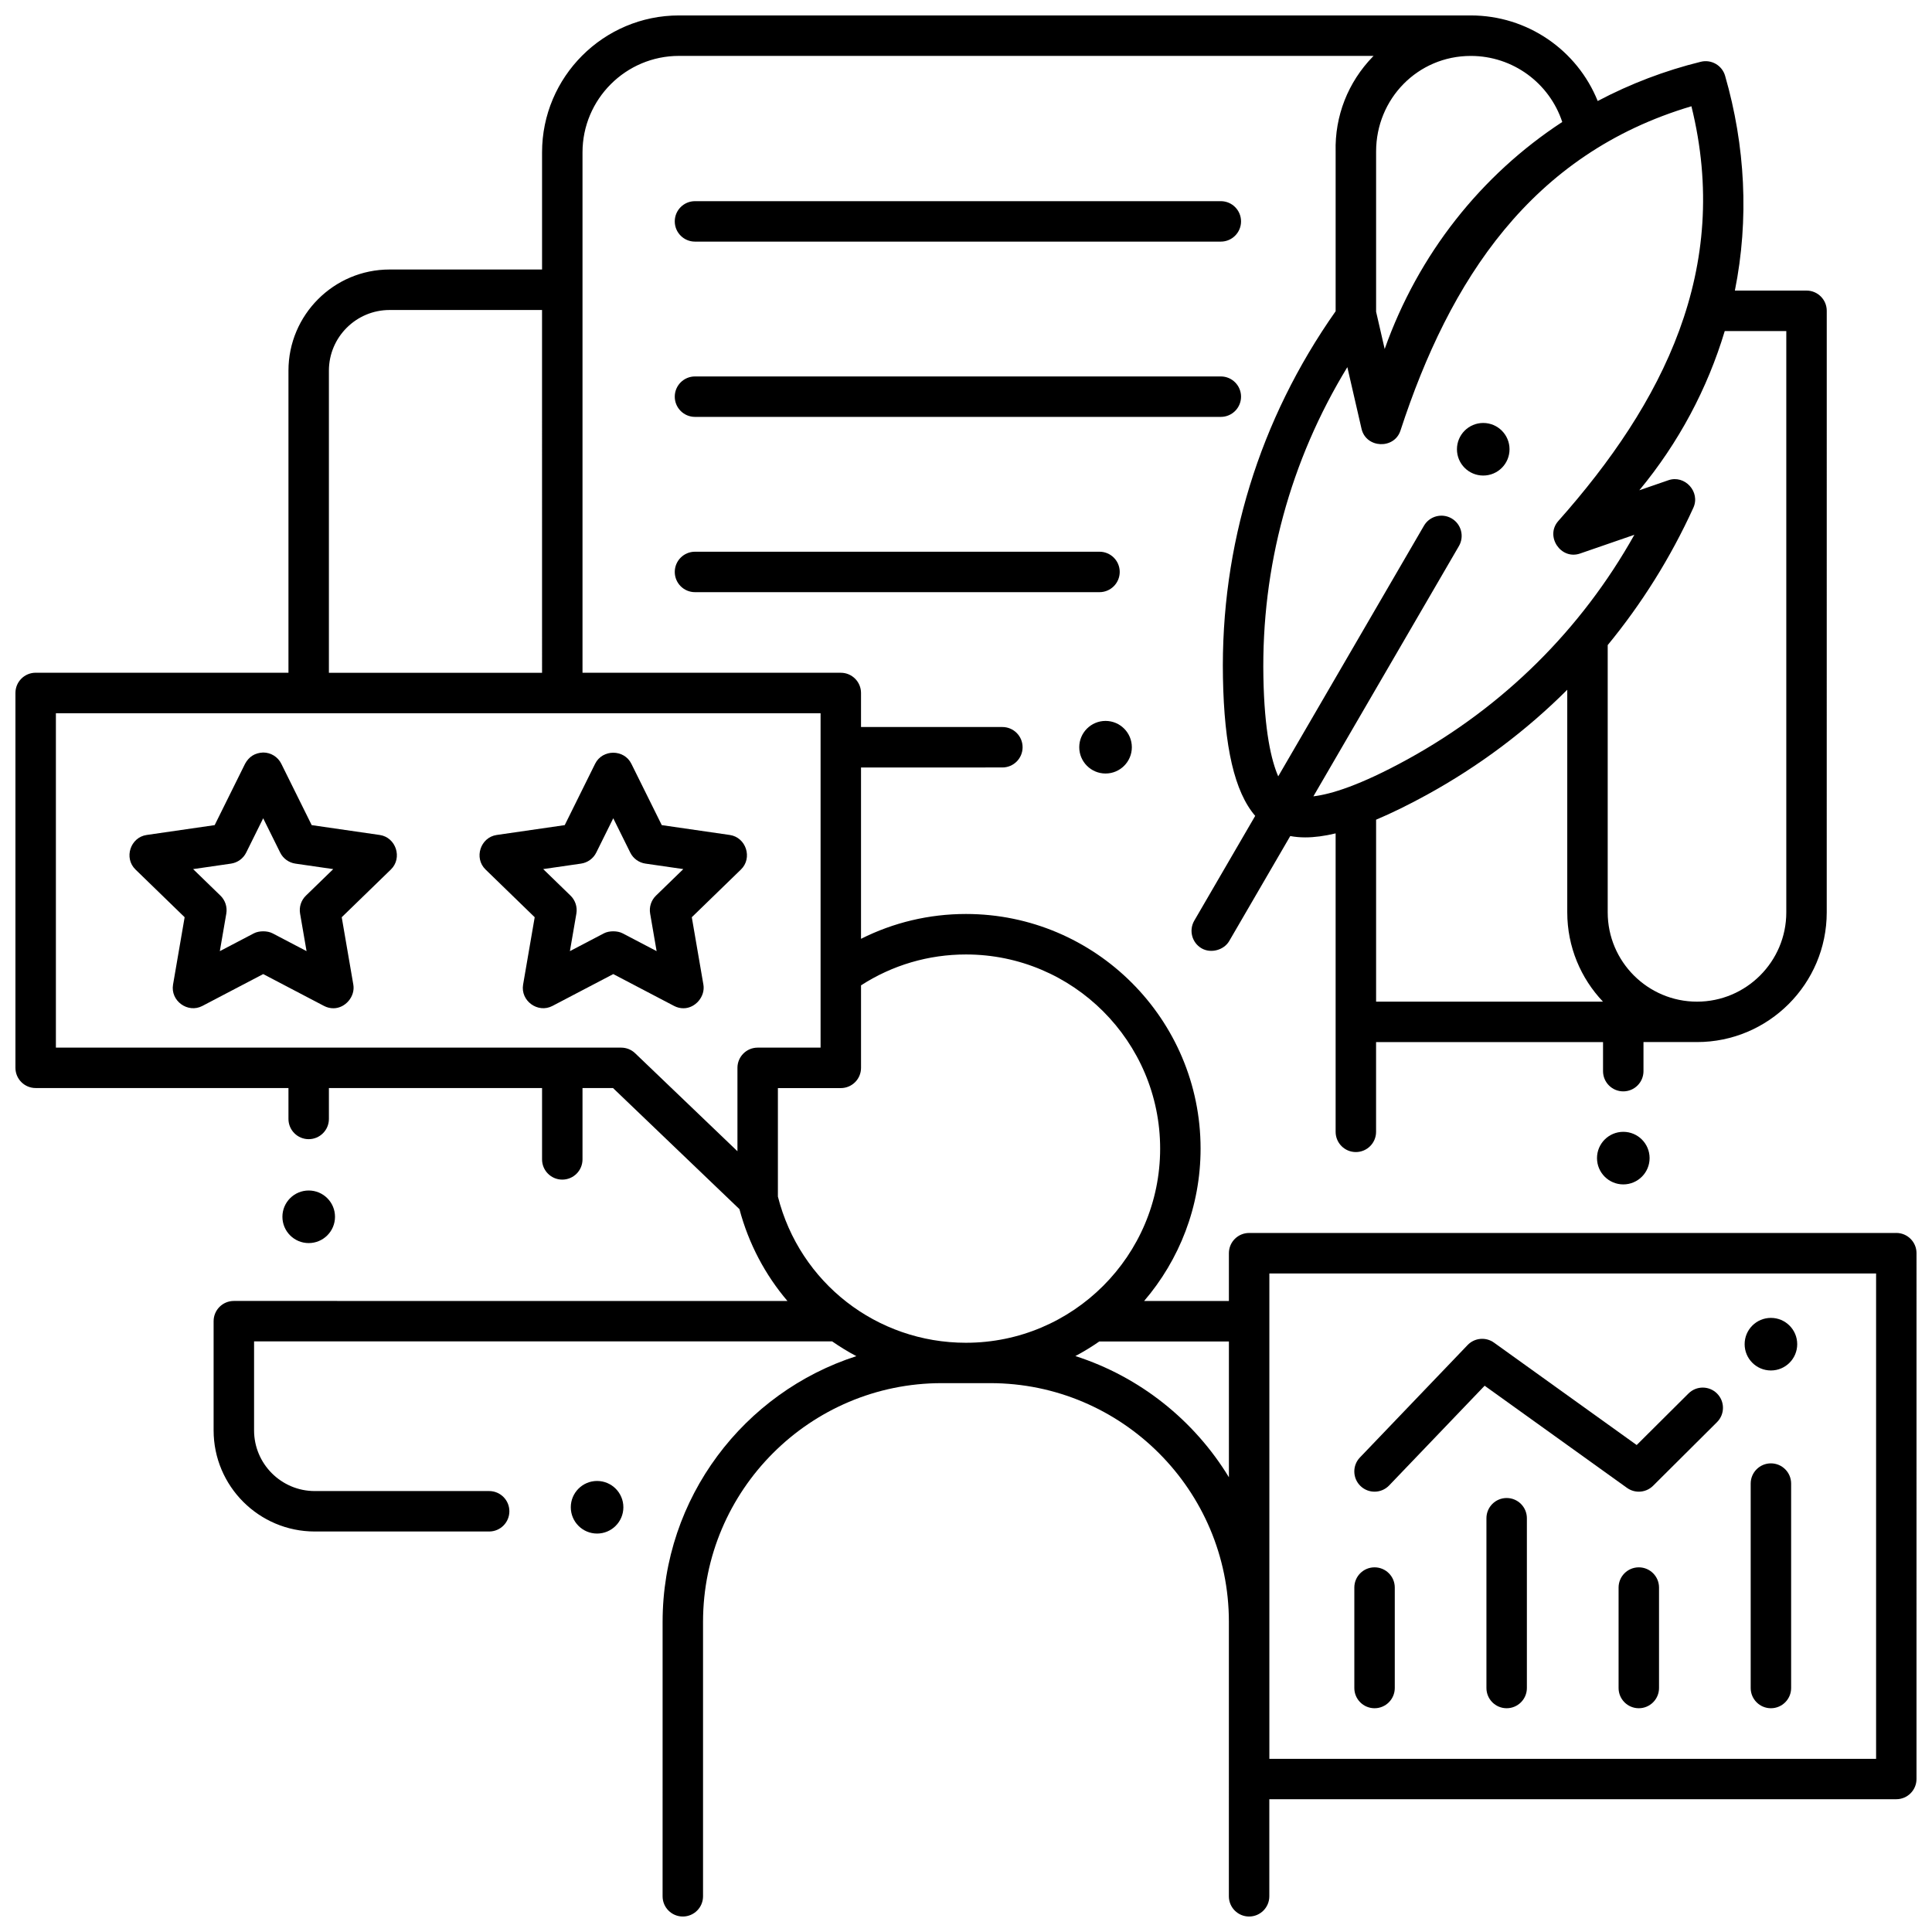
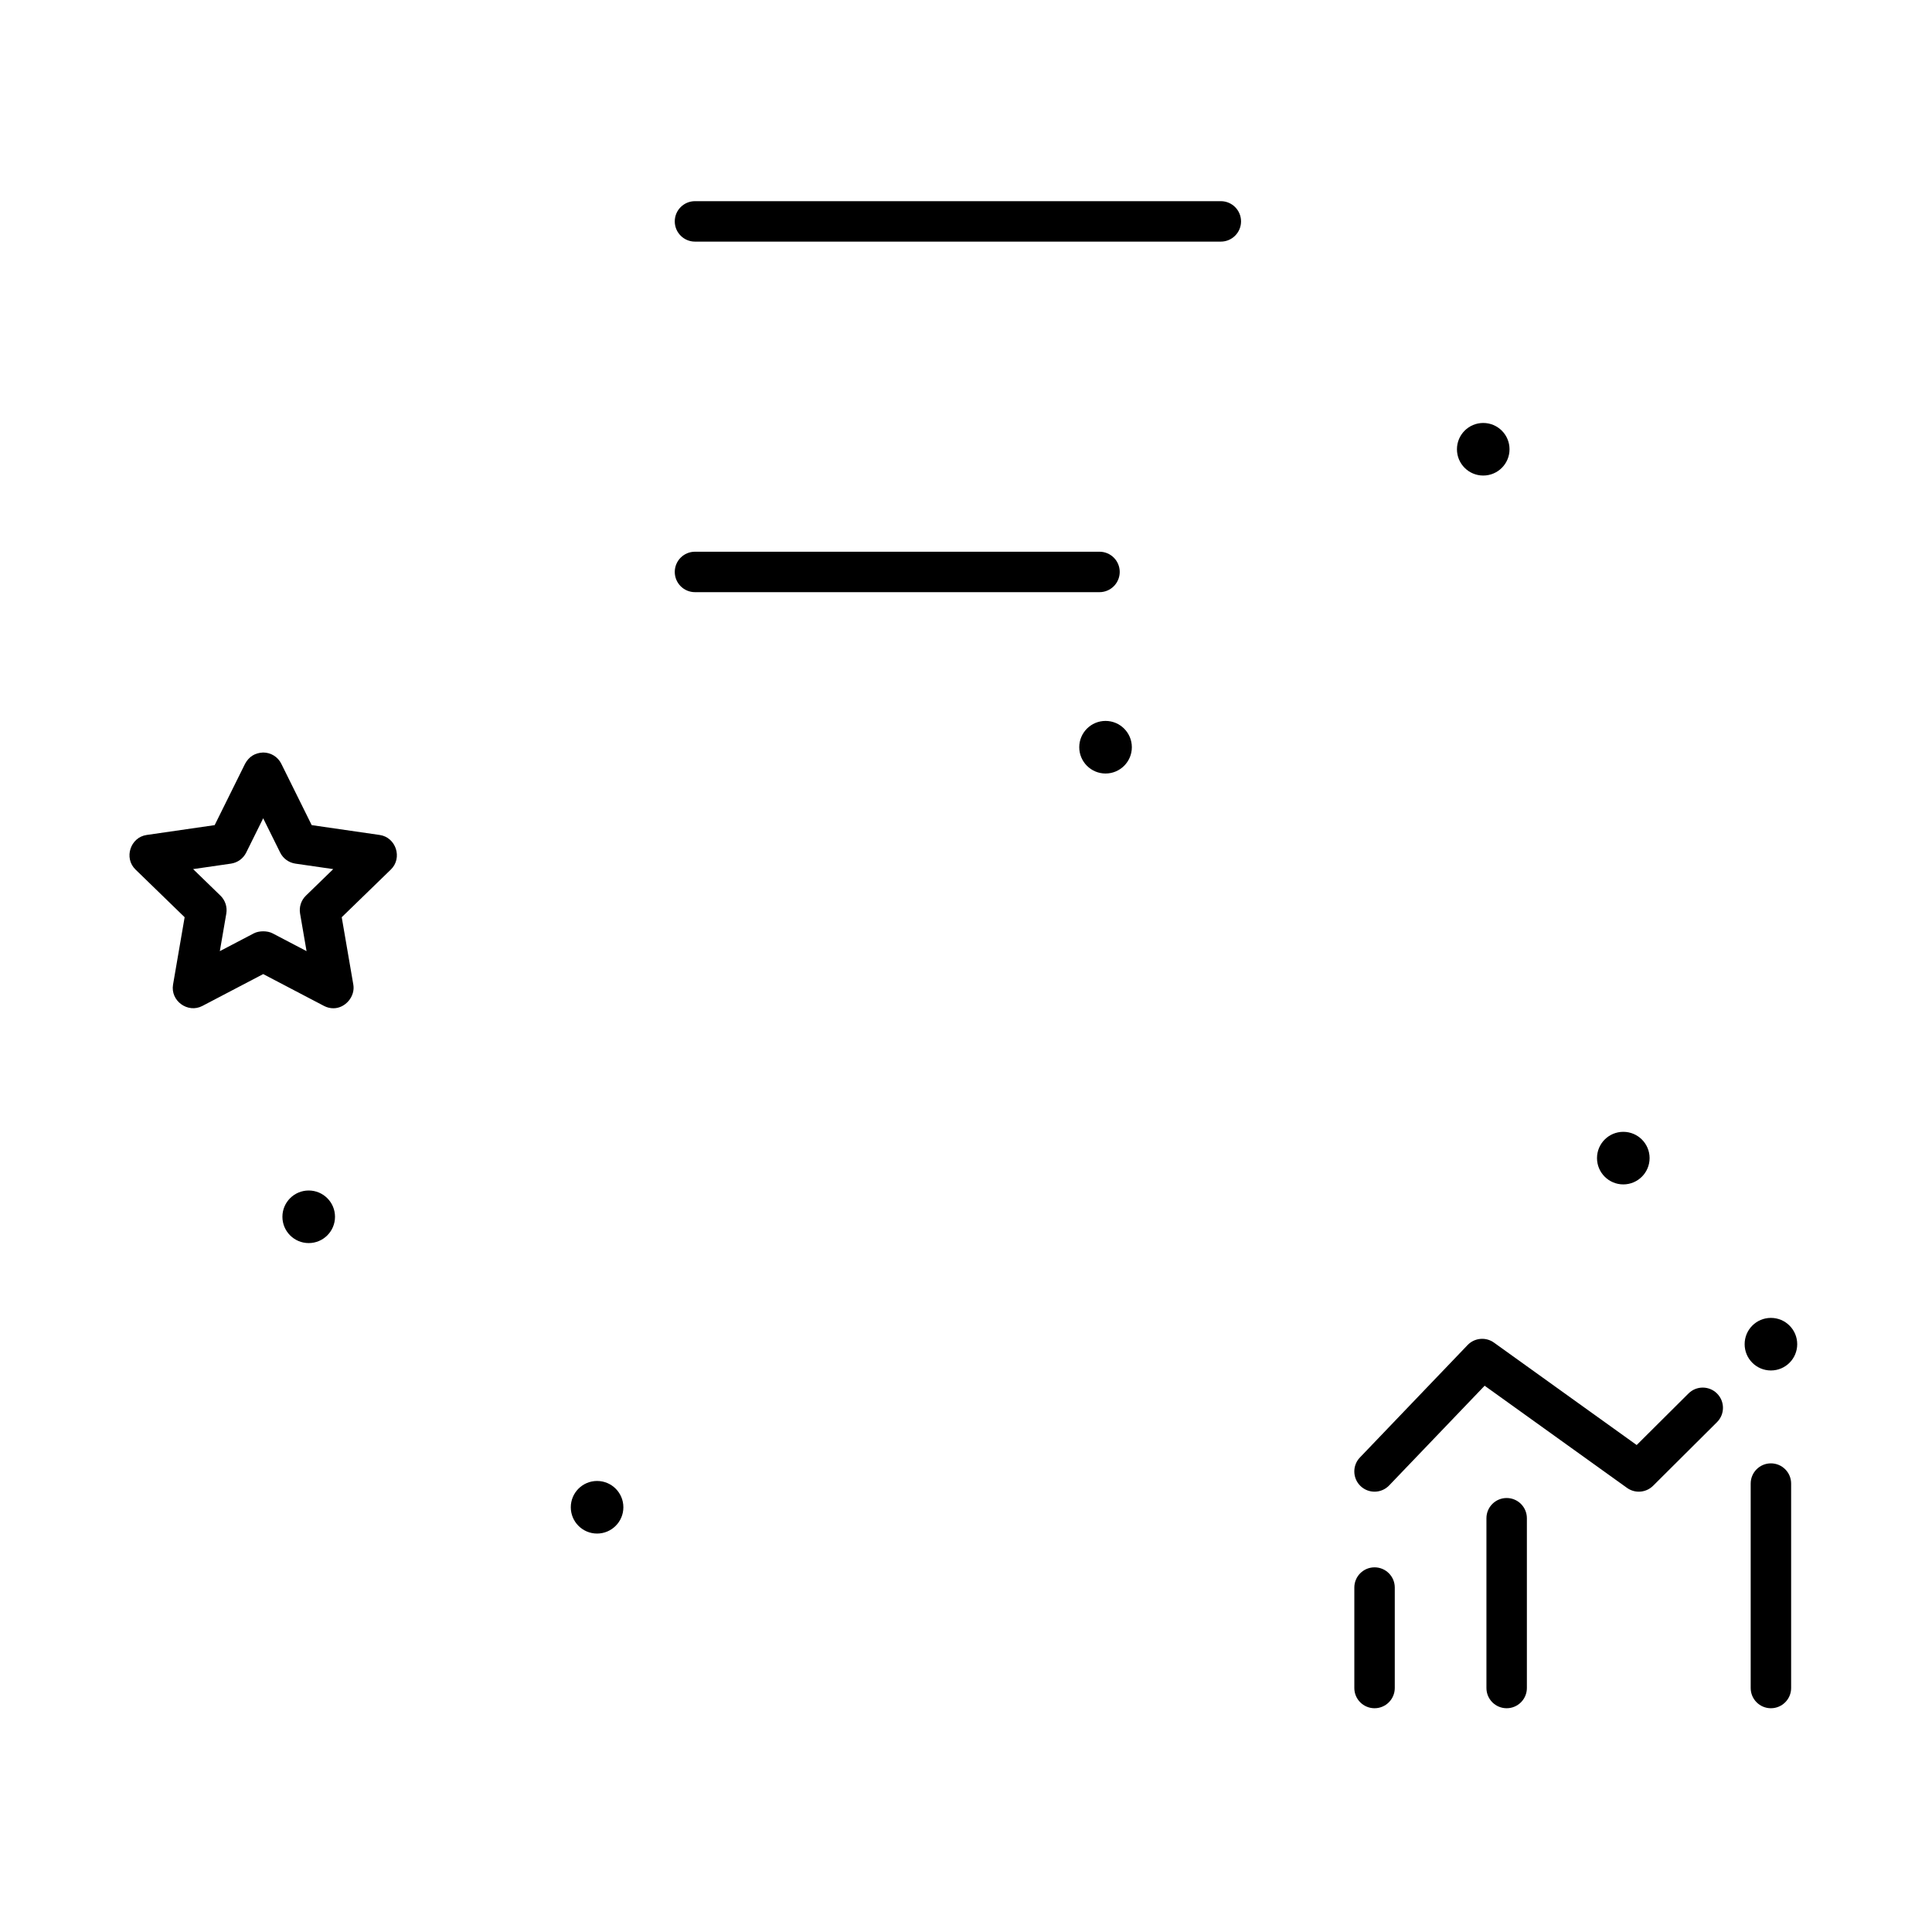
<svg xmlns="http://www.w3.org/2000/svg" width="800px" height="800px" version="1.1" viewBox="144 144 512 512">
  <defs>
    <clipPath id="a">
-       <path d="m148.09 148.09h503.81v503.81h-503.81z" />
-     </clipPath>
+       </clipPath>
  </defs>
  <path d="m435.37 300.93h-107.19c-2.961 0-5.359-2.398-5.359-5.359 0-2.961 2.398-5.359 5.359-5.359h107.2c2.961 0 5.359 2.398 5.359 5.359-0.004 2.957-2.402 5.359-5.363 5.359z" />
-   <path d="m467.53 254.48h-139.35c-2.961 0-5.359-2.398-5.359-5.359 0-2.961 2.398-5.359 5.359-5.359h139.35c2.961 0 5.359 2.398 5.359 5.359 0 2.961-2.402 5.359-5.359 5.359z" />
  <path d="m467.53 208.03h-139.35c-2.961 0-5.359-2.398-5.359-5.359s2.398-5.359 5.359-5.359h139.35c2.961 0 5.359 2.398 5.359 5.359s-2.402 5.359-5.359 5.359z" />
  <path d="m508.27 596.7c-2.961 0-5.359-2.398-5.359-5.359v-26.621c0-2.961 2.398-5.359 5.359-5.359s5.359 2.398 5.359 5.359v26.621c0 2.957-2.402 5.359-5.359 5.359z" />
  <path d="m543.28 596.7c-2.961 0-5.359-2.398-5.359-5.359v-44.992c0-2.961 2.398-5.359 5.359-5.359s5.359 2.398 5.359 5.359v44.992c0 2.957-2.398 5.359-5.359 5.359z" />
-   <path d="m578.3 596.7c-2.961 0-5.359-2.398-5.359-5.359v-26.621c0-2.961 2.398-5.359 5.359-5.359s5.359 2.398 5.359 5.359v26.621c0 2.957-2.398 5.359-5.359 5.359z" />
  <path d="m613.31 596.7c-2.961 0-5.359-2.398-5.359-5.359v-54.176c0-2.961 2.398-5.359 5.359-5.359s5.359 2.398 5.359 5.359v54.176c0 2.957-2.398 5.359-5.359 5.359z" />
  <path d="m578.3 539.31c-1.09 0-2.184-0.332-3.125-1.004l-37.73-27.074-25.309 26.426c-2.047 2.137-5.441 2.211-7.578 0.164-2.137-2.047-2.211-5.441-0.164-7.578l28.527-29.789c1.844-1.926 4.828-2.203 6.996-0.648l37.82 27.141 13.727-13.66c2.098-2.09 5.492-2.082 7.578 0.02 2.09 2.098 2.078 5.492-0.02 7.578l-16.941 16.863c-1.039 1.031-2.406 1.562-3.781 1.562z" />
  <g clip-path="url(#a)">
    <path d="m646.54 470.75h-171.51c-2.961 0-5.359 2.398-5.359 5.359v12.664h-22.465c9.316-10.871 14.961-24.98 14.961-40.387 0-34.281-27.891-62.172-62.172-62.172-9.773 0-19.227 2.262-27.816 6.582v-45.406l37.461-0.004c2.961 0 5.359-2.398 5.359-5.359 0-2.961-2.398-5.359-5.359-5.359h-37.461v-9.02c0-2.961-2.398-5.359-5.359-5.359h-68.449v-137.91c0-14.098 11.469-25.566 25.566-25.566h184.08c-0.055 0.055-0.113 0.105-0.168 0.164-6.625 6.812-10.137 15.77-9.891 25.23v42.277c-20.184 28.664-30.508 62.188-29.863 97.086 0.336 18.422 3.082 30.297 8.547 36.645l-16.148 27.773c-1.488 2.559-0.621 5.84 1.938 7.328 2.438 1.418 5.91 0.5 7.328-1.938l16.172-27.816c1.246 0.234 2.566 0.355 3.973 0.355 2.43 0 5.109-0.355 8.051-1.059v79.09c0 2.961 2.398 5.359 5.359 5.359 2.961 0 5.359-2.398 5.359-5.359v-23.785h60.148v7.703c0 2.961 2.398 5.359 5.359 5.359s5.359-2.398 5.359-5.359v-7.707h14.18c18.961 0 34.383-15.426 34.383-34.383l0.004-159.41c0-2.961-2.398-5.359-5.359-5.359h-18.988c3.805-18.918 2.75-38.41-2.59-56.918-0.797-2.769-3.644-4.406-6.438-3.719-9.484 2.332-18.691 5.836-27.324 10.402-5.434-13.484-18.598-22.68-33.641-22.68h-209.83c-20.008 0-36.285 16.277-36.285 36.285v31.047h-40.41c-14.777 0-26.797 12.023-26.797 26.797v80.062h-66.996c-2.961 0-5.359 2.398-5.359 5.359v99.34c0 2.961 2.398 5.359 5.359 5.359h66.996v8.191c0 2.961 2.398 5.359 5.359 5.359 2.961 0 5.359-2.398 5.359-5.359v-8.191h56.488v18.91c0 2.961 2.398 5.359 5.359 5.359s5.359-2.398 5.359-5.359v-18.91h8.082l33.508 32.094c2.449 9.203 6.852 17.449 12.719 24.336l-146.71-0.004c-2.961 0-5.359 2.398-5.359 5.359v28.941c0 14.777 12.023 26.797 26.797 26.797h46.223c2.961 0 5.359-2.398 5.359-5.359 0-2.961-2.398-5.359-5.359-5.359h-46.219c-8.867 0-16.078-7.215-16.078-16.078v-23.582h153.2c2.055 1.422 4.188 2.738 6.41 3.91-29.75 9.578-51.344 37.504-51.344 70.402l-0.004 72.742c0 2.961 2.398 5.359 5.359 5.359 2.961 0 5.359-2.398 5.359-5.359v-72.746c0-34.875 28.371-63.246 63.246-63.246h12.863c34.875 0 63.246 28.371 63.246 63.246l-0.004 72.746c0 2.961 2.398 5.359 5.359 5.359s5.359-2.398 5.359-5.359v-25.727h166.15c2.961 0 5.359-2.398 5.359-5.359l0.004-139.35c0-2.961-2.398-5.359-5.359-5.359zm-137.86-61.305v-48.219c4.106-1.727 8.586-3.922 13.488-6.613 13.816-7.59 26.277-16.949 37.172-27.82v58.988c0 9.16 3.602 17.496 9.461 23.664l-60.121 0.004zm92.395-177.71h16.312v154.05c0 13.047-10.617 23.664-23.664 23.664-13.051 0-23.664-10.617-23.664-23.664v-70.832c9.023-10.98 16.668-23.16 22.699-36.395 1.914-4.199-2.258-8.801-6.625-7.289l-7.691 2.656c10.465-12.641 18.078-27.012 22.633-42.195zm-8.832-59.578c10.664 43.117-7.477 78.617-35.273 109.91-3.582 4.031 0.66 10.387 5.758 8.625l14.395-4.969c-14.055 25.09-34.633 45.508-60.117 59.508-12.633 6.941-20.344 9.262-24.945 9.805l38.566-66.324c1.488-2.559 0.621-5.84-1.938-7.328s-5.84-0.621-7.328 1.938l-38.621 66.418c-1.828-4.203-3.668-11.98-3.93-26.352-0.535-29.164 7.125-57.305 22.246-82.094l3.762 16.344c1.191 5.176 8.672 5.508 10.32 0.461 13-39.848 34.621-73.328 77.105-85.941zm-83.562 11.988c0-13.91 10.984-25.324 25.094-25.324 11.152 0 20.828 7.184 24.238 17.504-21.516 14.078-38.133 34.996-47.059 60.164l-2.242-9.738c-0.004-0.02-0.012-0.035-0.016-0.055-0.008-0.027-0.008-0.055-0.016-0.082zm-277.52 58.086c0-8.867 7.215-16.078 16.078-16.078h40.406l0.004 96.141h-56.488zm108.27 184.76v22.098l-27.113-25.969c-0.996-0.957-2.324-1.488-3.707-1.488h-149.8v-88.617h202.65v88.617h-16.672c-2.961 0-5.359 2.402-5.359 5.359zm60.566 72.855c-23.668 0-44.051-15.895-49.848-38.742v-28.75h16.672c2.961 0 5.359-2.398 5.359-5.359v-21.867c8.305-5.359 17.859-8.184 27.816-8.184 28.371 0 51.453 23.082 51.453 51.453 0 28.367-23.082 51.449-51.453 51.449zm69.676 35.645c-9.172-15.082-23.586-26.633-40.691-32.121 2.199-1.164 4.316-2.461 6.348-3.871h34.344zm171.51 74.617h-160.79v-128.63h160.79z" />
  </g>
-   <path d="m325.13 411.2c-0.852 0-1.703-0.203-2.484-0.613l-16.125-8.445-16.125 8.445c-3.859 2.023-8.508-1.363-7.769-5.656l3.074-17.855-13.031-12.652c-3.133-3.043-1.355-8.523 2.965-9.148l18.023-2.609 8.055-16.262c1.934-3.898 7.672-3.902 9.605 0l8.059 16.262 18.023 2.609c4.32 0.625 6.098 6.109 2.965 9.148l-13.031 12.652 3.074 17.855c0.543 3.109-2.094 6.269-5.277 6.269zm-16.125-19.855 9.004 4.715-1.715-9.953c-0.301-1.742 0.277-3.523 1.551-4.758l7.242-7.031-10.027-1.453c-1.742-0.25-3.254-1.344-4.035-2.926l-4.504-9.09-4.504 9.09c-0.781 1.578-2.289 2.672-4.035 2.926l-10.027 1.453 7.242 7.031c1.27 1.234 1.848 3.012 1.551 4.758l-1.715 9.953 9.004-4.715c1.367-0.719 3.606-0.719 4.969 0z" />
  <path d="m232.36 411.2c-0.852 0-1.703-0.203-2.484-0.613l-16.125-8.445-16.125 8.445c-3.859 2.023-8.508-1.363-7.769-5.656l3.074-17.855-13.031-12.652c-3.133-3.043-1.355-8.523 2.965-9.148l18.023-2.609 8.059-16.262c1.035-1.906 2.637-2.898 4.801-2.981 2.035 0 3.898 1.156 4.801 2.981l8.055 16.262 18.023 2.609c4.32 0.625 6.098 6.106 2.965 9.148l-13.031 12.652 3.074 17.859c0.547 3.106-2.09 6.266-5.273 6.266zm-16.125-19.855 9.004 4.715-1.715-9.953c-0.301-1.742 0.277-3.523 1.547-4.754l7.242-7.031-10.027-1.453c-1.742-0.254-3.254-1.348-4.035-2.926l-4.504-9.09-4.504 9.09c-0.781 1.578-2.289 2.672-4.035 2.926l-10.027 1.453 7.242 7.031c1.27 1.234 1.848 3.012 1.551 4.758l-1.715 9.953 9.004-4.715c1.371-0.723 3.609-0.723 4.973-0.004z" />
  <path d="m544.04 263.06c0 3.848-3.117 6.965-6.969 6.965-3.848 0-6.965-3.117-6.965-6.965s3.117-6.969 6.965-6.969c3.852 0 6.969 3.121 6.969 6.969" />
  <path d="m232.78 466.46c0 3.848-3.121 6.969-6.969 6.969s-6.969-3.121-6.969-6.969c0-3.848 3.121-6.965 6.969-6.965s6.969 3.117 6.969 6.965" />
  <path d="m309.2 543.44c0 3.848-3.121 6.969-6.969 6.969s-6.965-3.121-6.965-6.969 3.117-6.969 6.965-6.969 6.969 3.121 6.969 6.969" />
  <path d="m581.16 450.91c0 3.848-3.121 6.969-6.969 6.969s-6.969-3.121-6.969-6.969c0-3.848 3.121-6.965 6.969-6.965s6.969 3.117 6.969 6.965" />
  <path d="m443.95 342.02c0 3.848-3.121 6.969-6.969 6.969-3.848 0-6.969-3.121-6.969-6.969 0-3.848 3.121-6.969 6.969-6.969 3.848 0 6.969 3.121 6.969 6.969" />
  <path d="m620.28 500.22c0 3.852-3.121 6.969-6.969 6.969s-6.965-3.117-6.965-6.969c0-3.848 3.117-6.965 6.965-6.965s6.969 3.117 6.969 6.965" />
</svg>